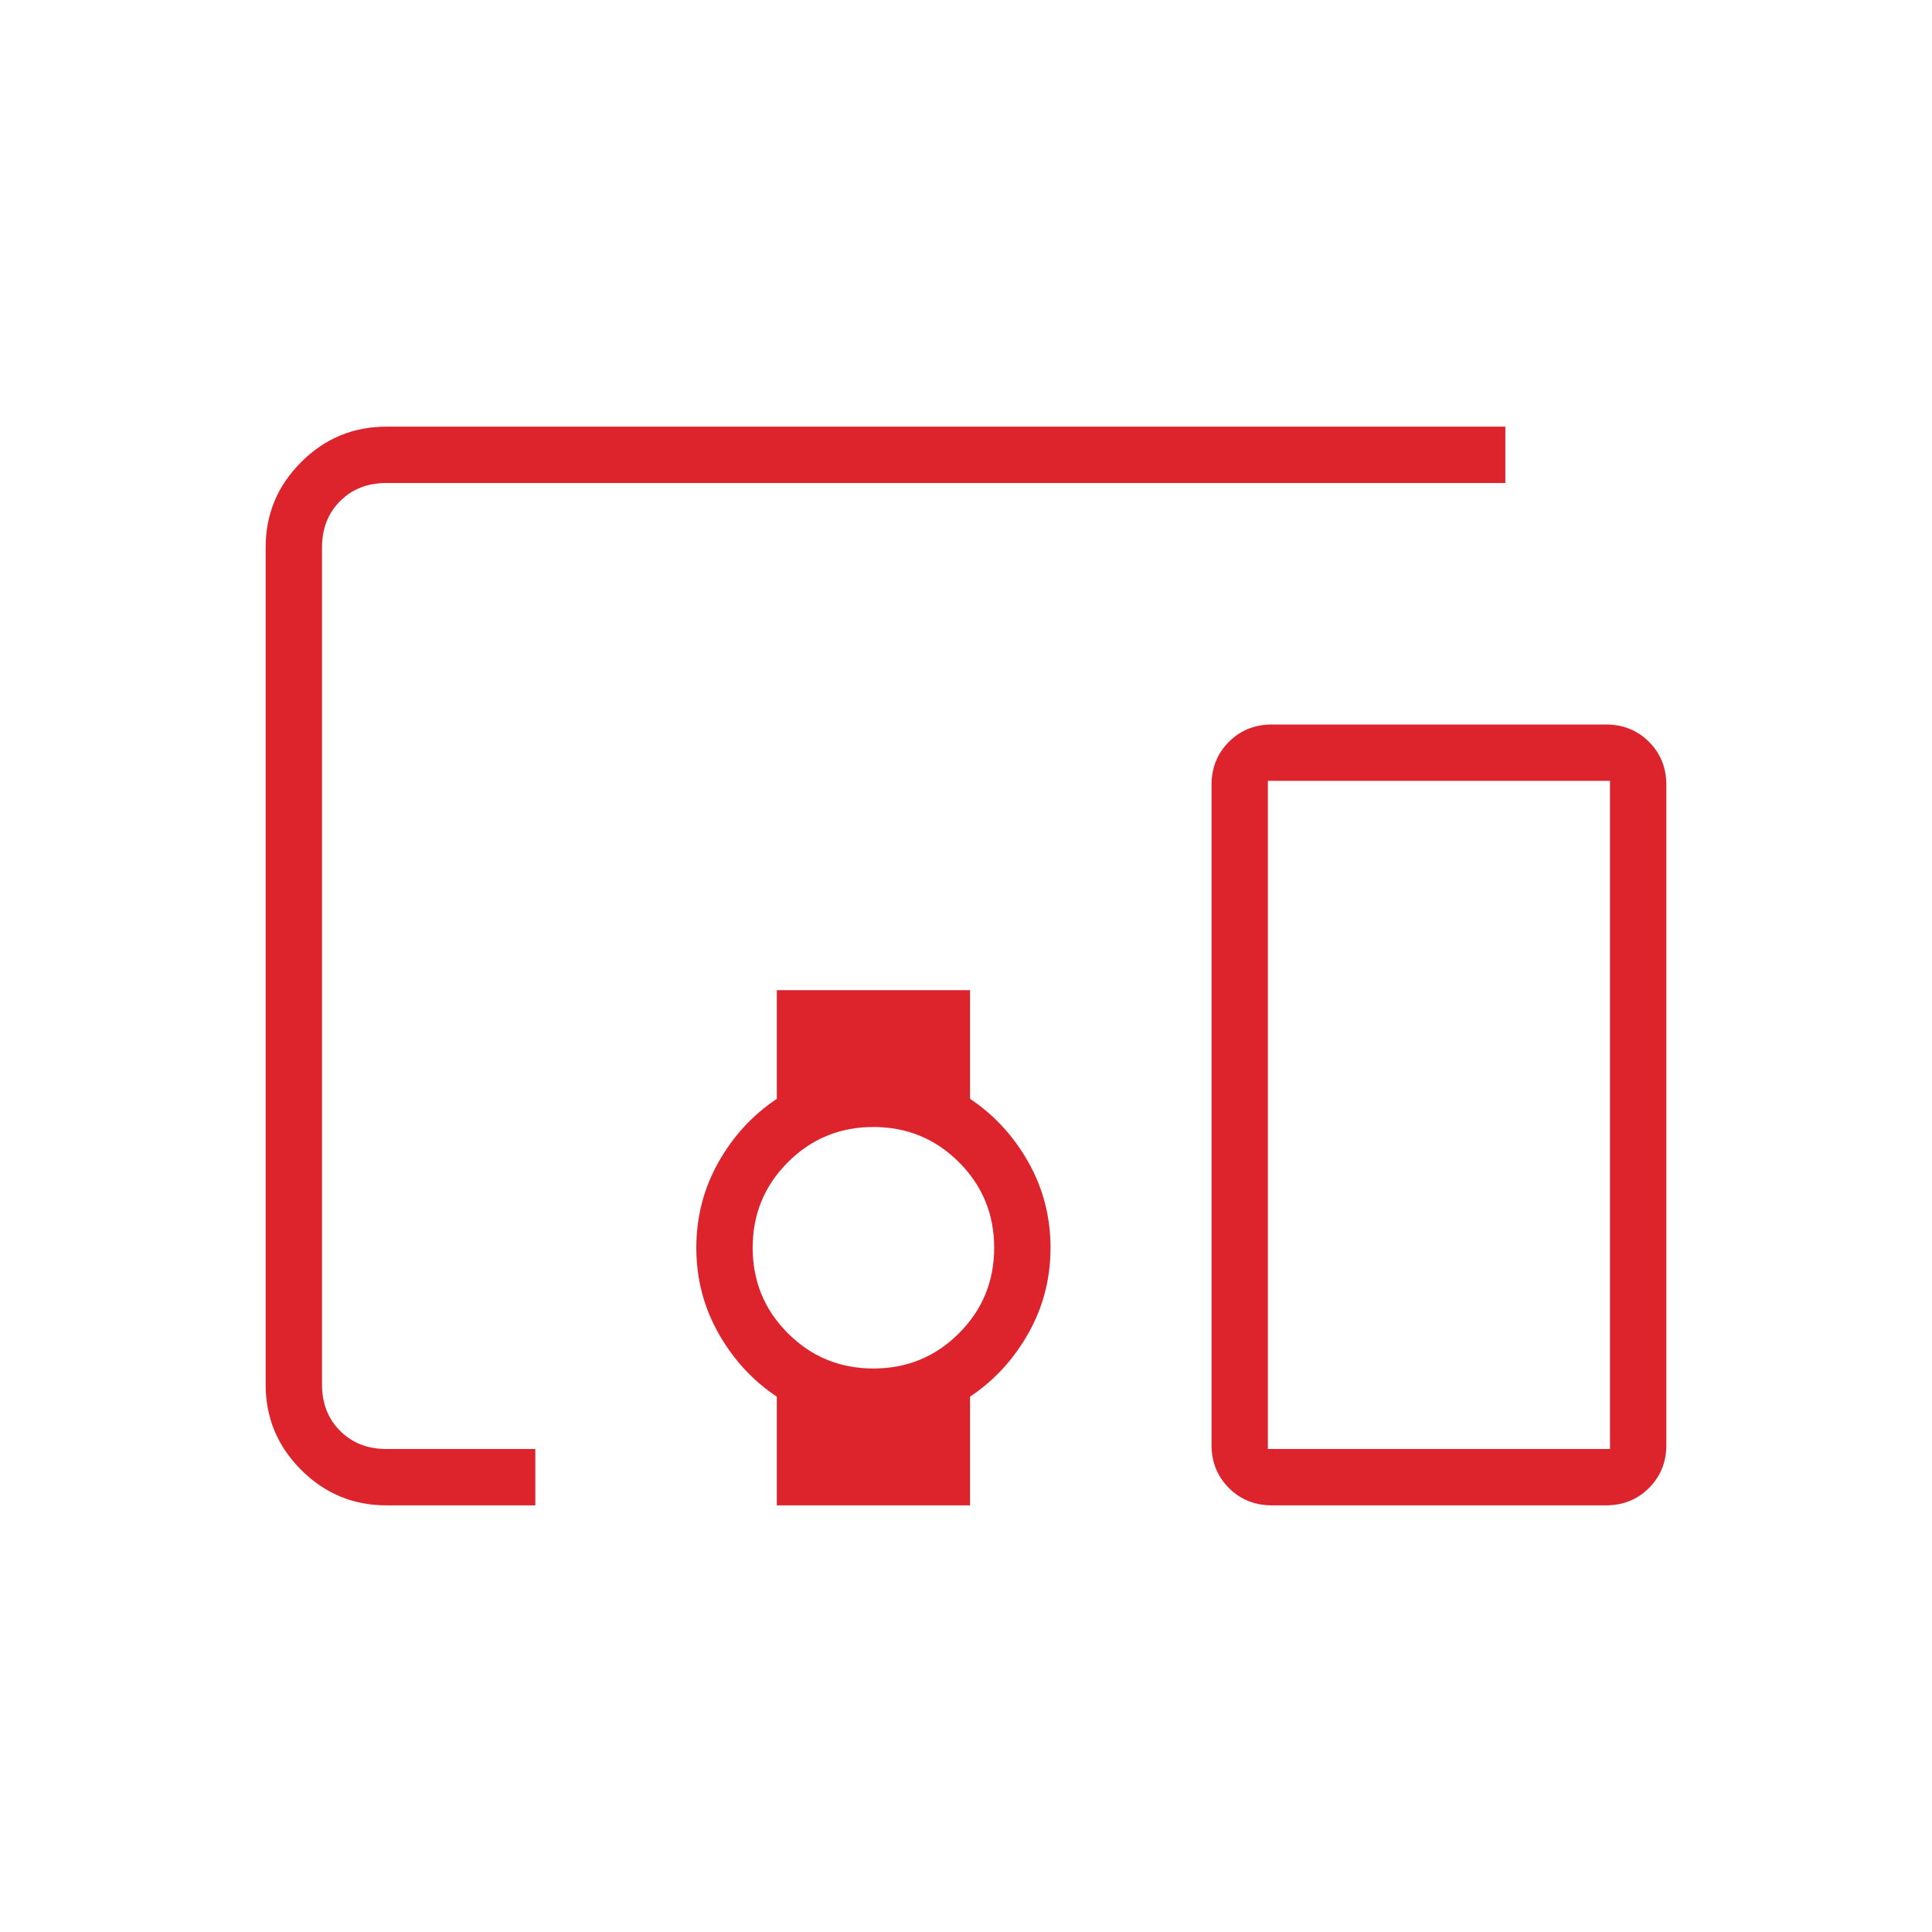
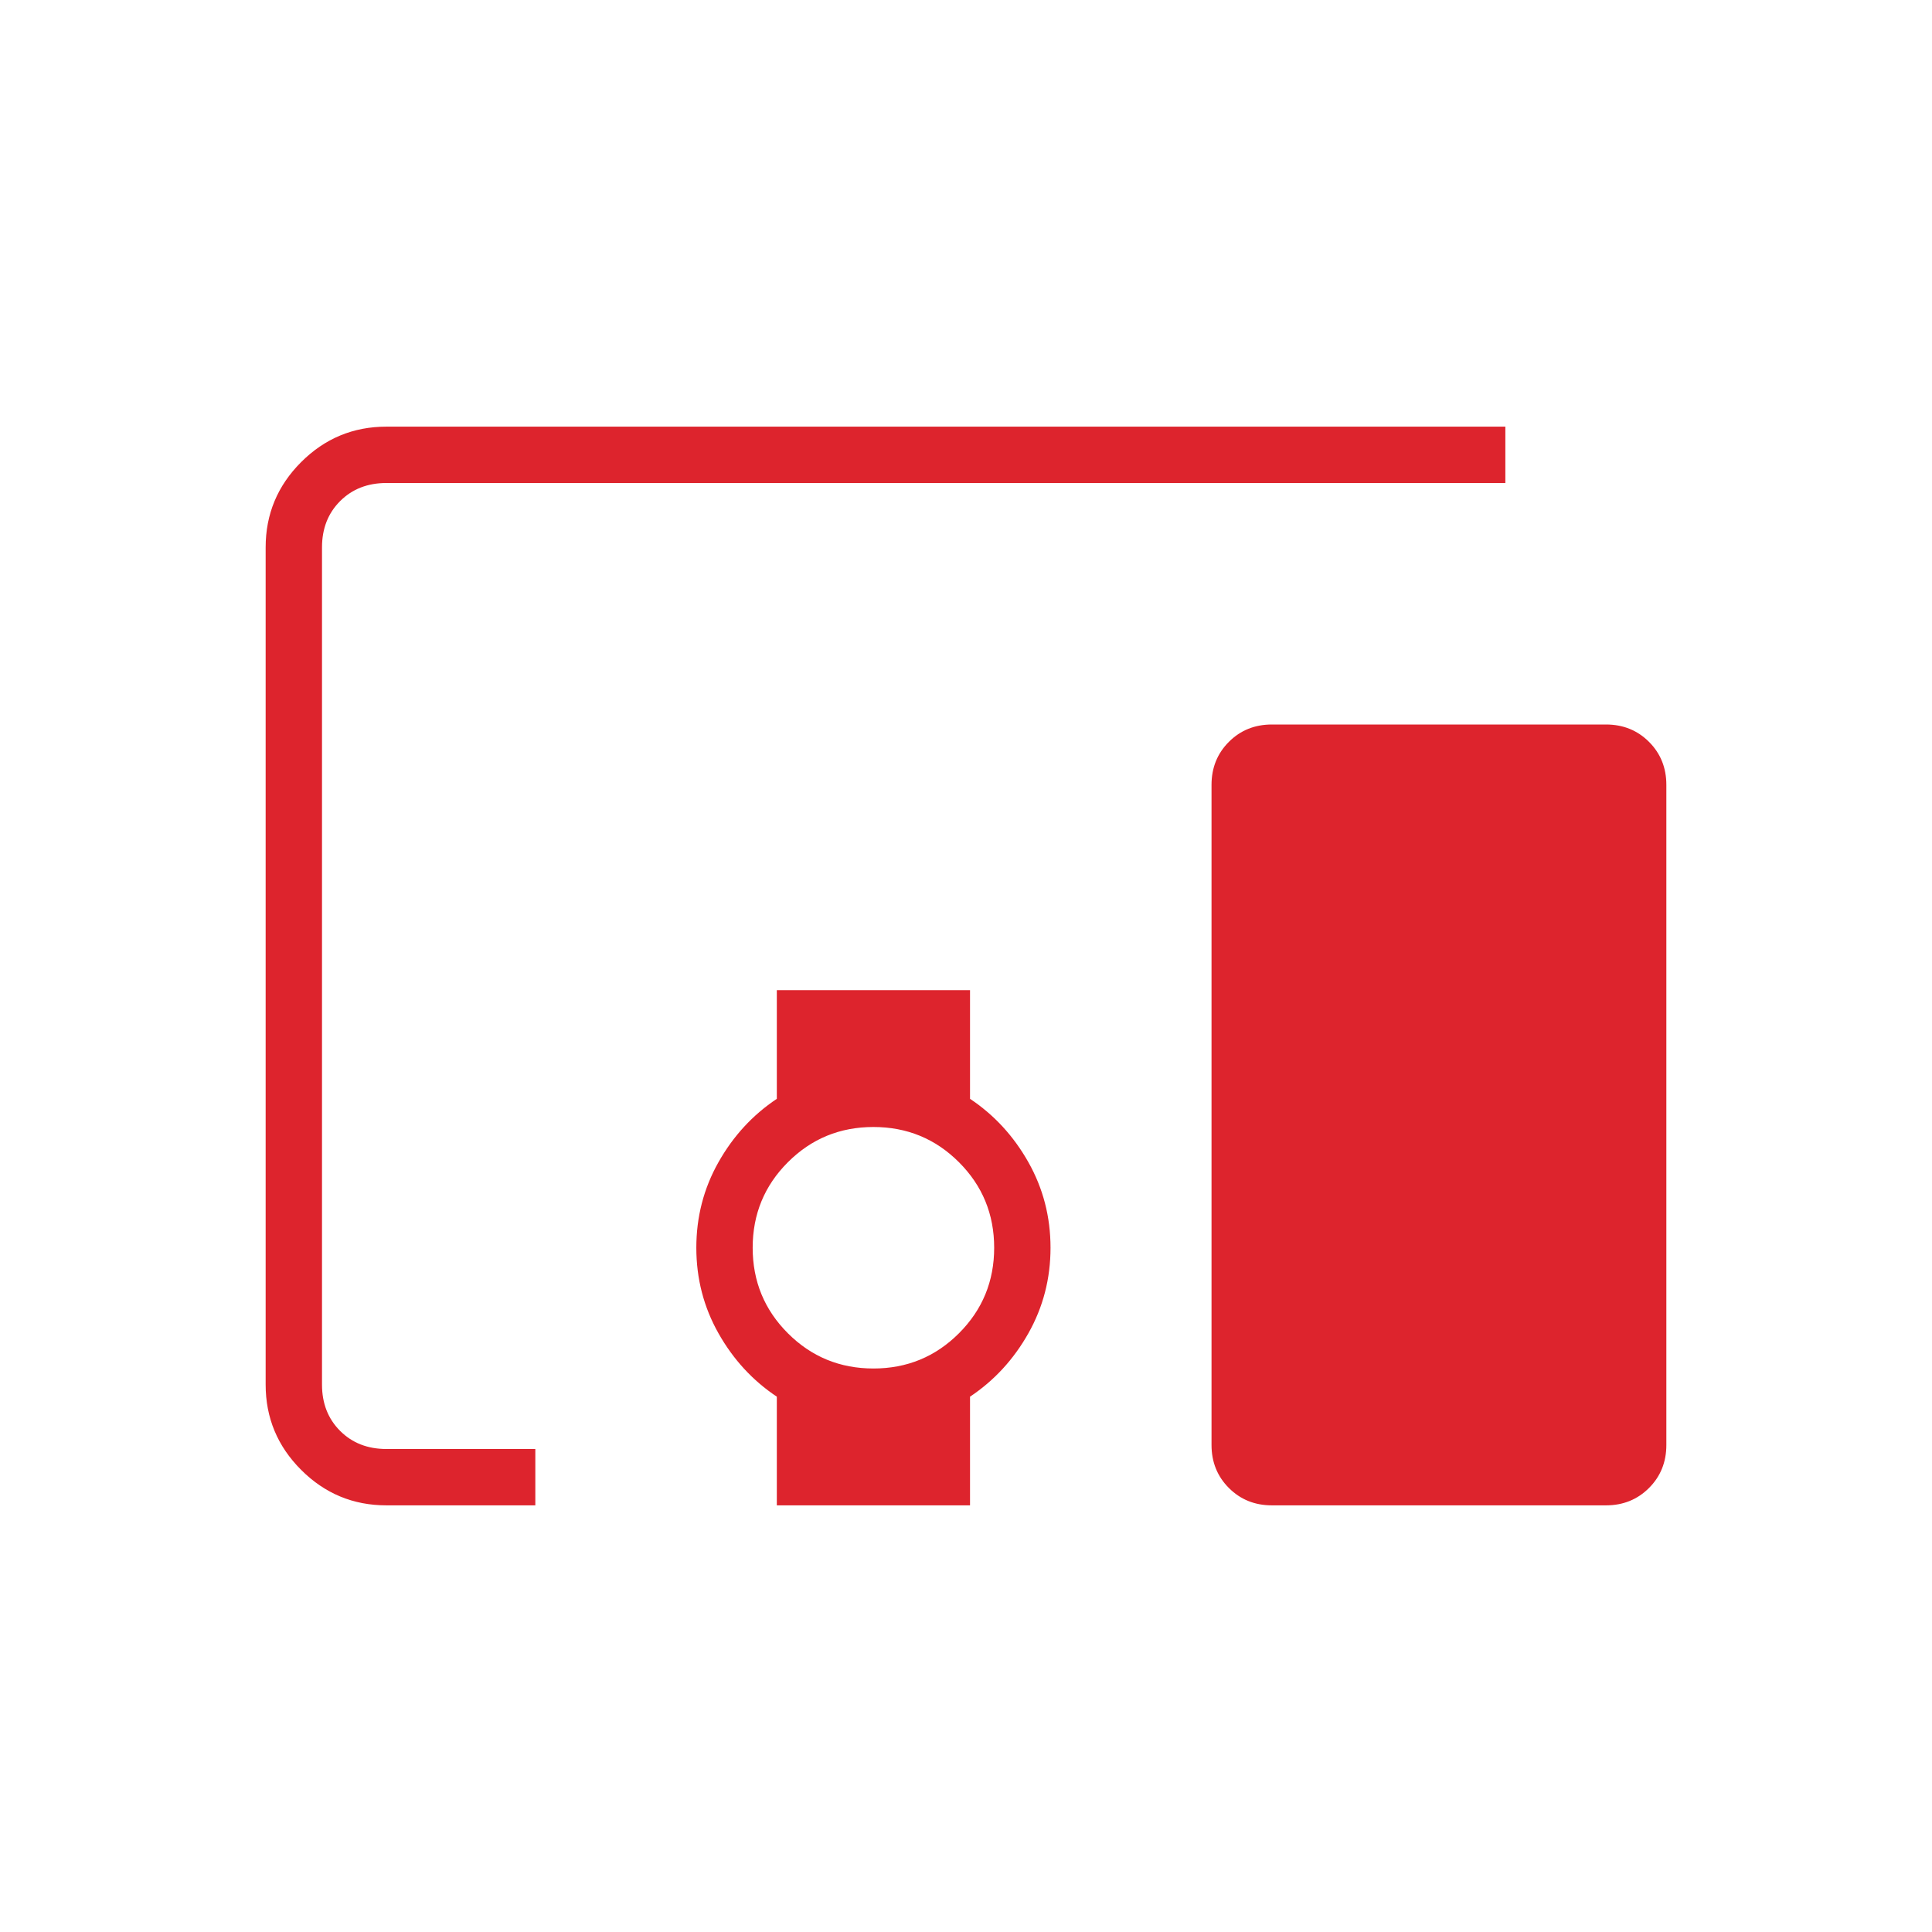
<svg xmlns="http://www.w3.org/2000/svg" height="24px" viewBox="0 -960 960 960" width="24px" fill="#dd242d">
-   <path d="M266-212h-74q-24.75 0-42.37-17.63Q132-247.25 132-272v-416q0-24.75 17.63-42.38Q167.25-748 192-748h556v28H192q-14 0-23 9t-9 23v416q0 14 9 23t23 9h74v28Zm168-68q25 0 42.5-17.5T494-340q0-25-17.5-42.5T434-400q-25 0-42.5 17.5T374-340q0 25 17.5 42.5T434-280Zm-48 68v-54q-18-12-29-31.5T346-340q0-23 11-42.5t29-31.5v-54h96v54q18 12 29 31.5t11 42.5q0 23-11 42.5T482-266v54h-96Zm412 0H632q-12.75 0-21.37-8.63Q602-229.25 602-242v-328q0-12.75 8.63-21.38Q619.25-600 632-600h166q12.75 0 21.38 8.62Q828-582.75 828-570v328q0 12.75-8.62 21.37Q810.75-212 798-212Zm-168-28h170v-332H630v332Zm0 0h170-170Z" />
+   <path d="M266-212h-74q-24.75 0-42.37-17.63Q132-247.25 132-272v-416q0-24.75 17.63-42.38Q167.25-748 192-748h556v28H192q-14 0-23 9t-9 23v416q0 14 9 23t23 9h74v28Zm168-68q25 0 42.5-17.5T494-340q0-25-17.5-42.5T434-400q-25 0-42.5 17.5T374-340q0 25 17.5 42.5T434-280Zm-48 68v-54q-18-12-29-31.5T346-340q0-23 11-42.5t29-31.5v-54h96v54q18 12 29 31.5t11 42.5q0 23-11 42.5T482-266v54h-96Zm412 0H632q-12.75 0-21.37-8.63Q602-229.25 602-242v-328q0-12.75 8.63-21.38Q619.25-600 632-600h166q12.75 0 21.38 8.62Q828-582.75 828-570v328q0 12.75-8.62 21.37Q810.75-212 798-212Zm-168-28v-332H630v332Zm0 0h170-170Z" />
</svg>